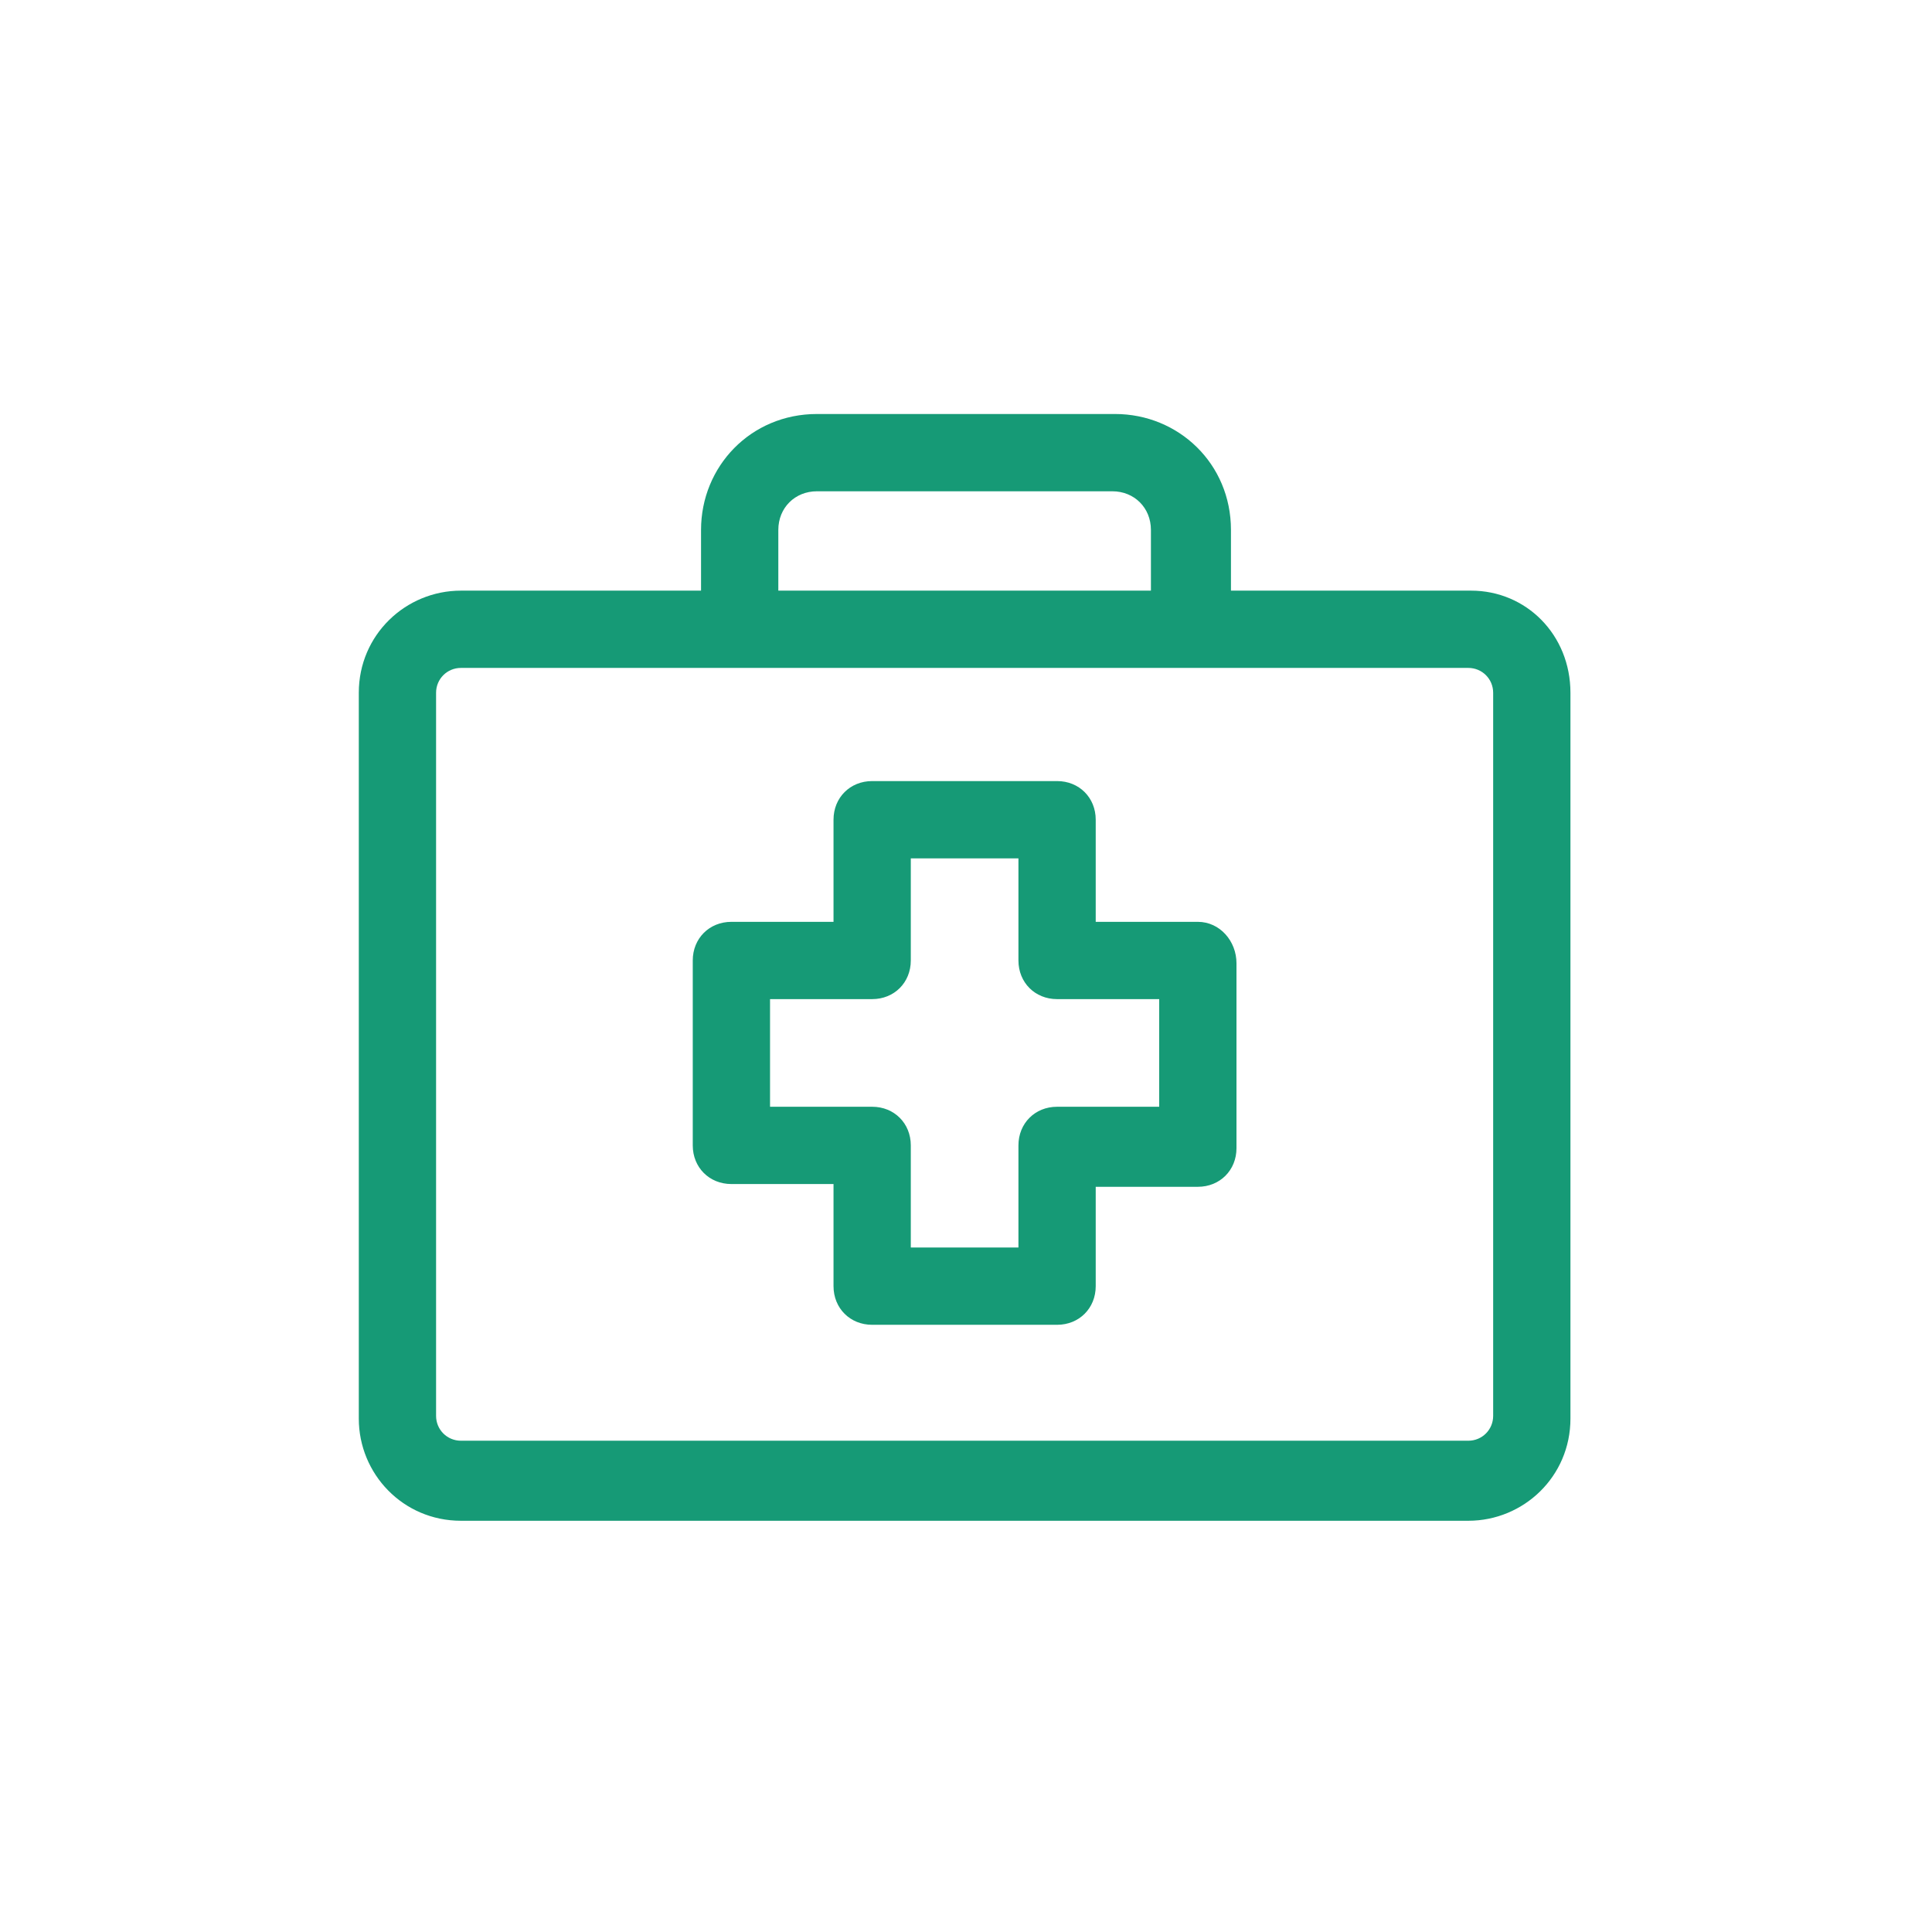
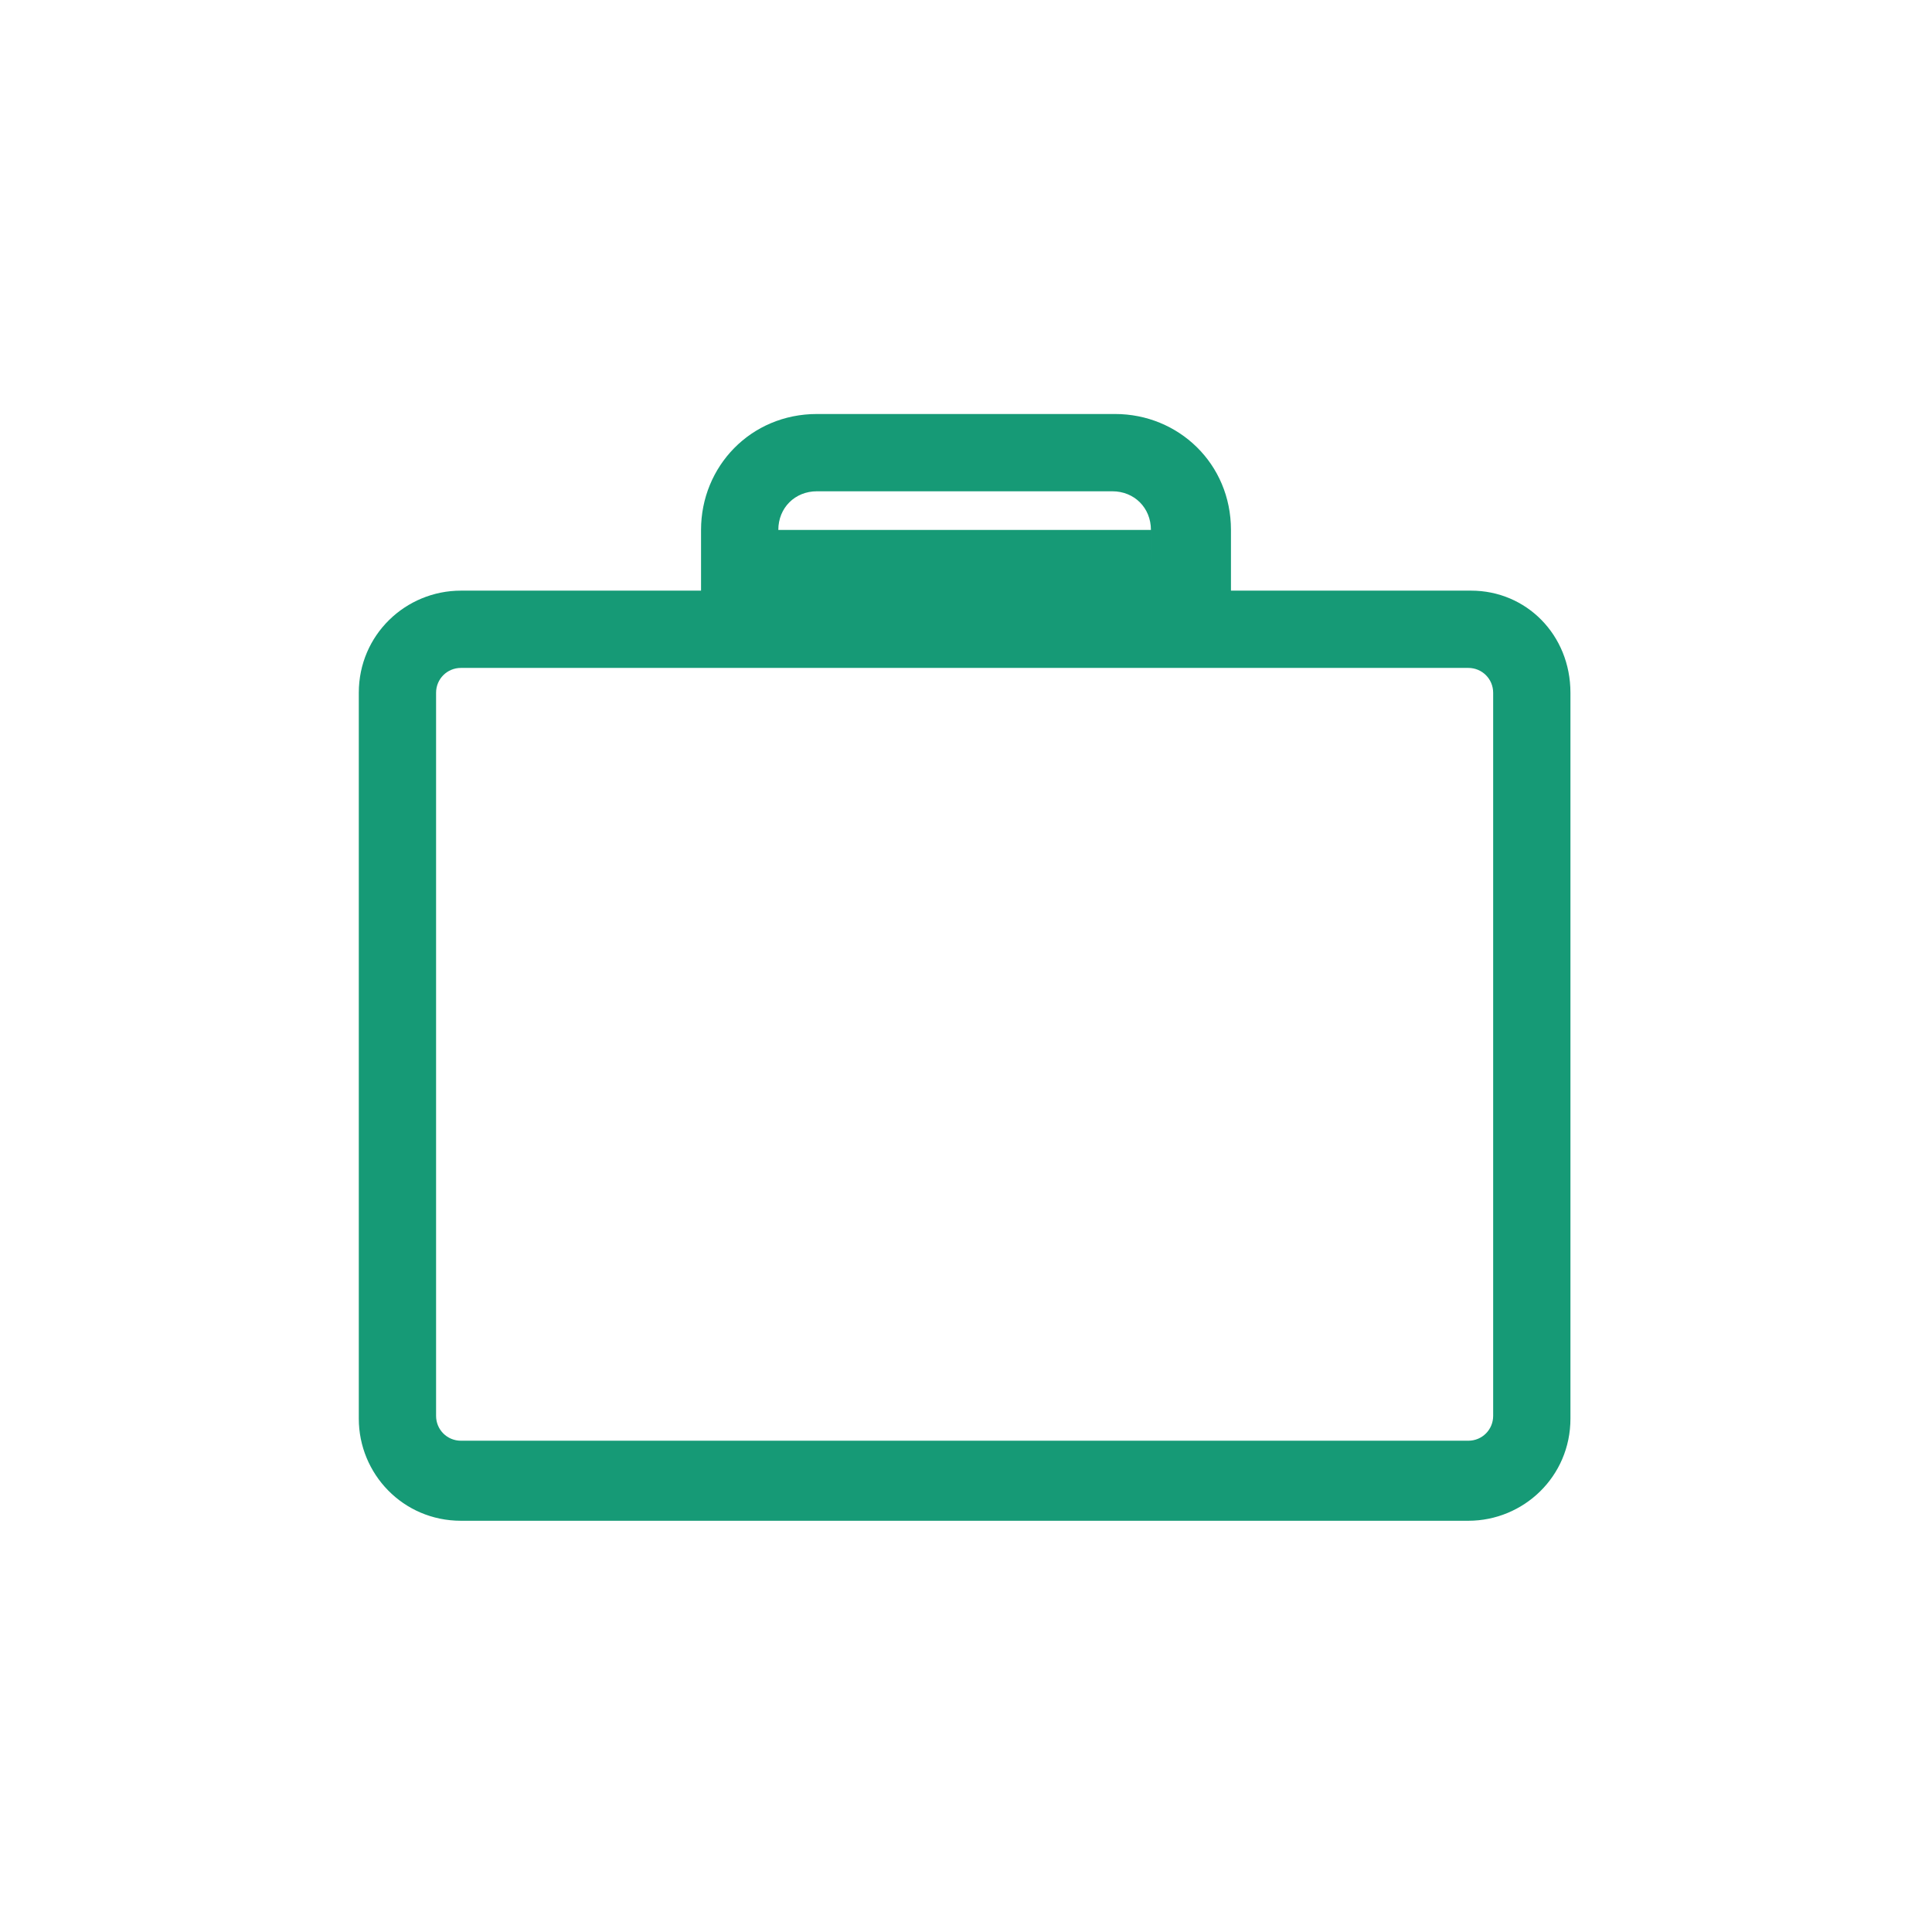
<svg xmlns="http://www.w3.org/2000/svg" version="1.1" id="Layer_1" x="0px" y="0px" viewBox="0 0 70 70" style="enable-background:new 0 0 70 70;" xml:space="preserve">
  <style type="text/css">
	.st0{fill:#169A76;}
</style>
  <g>
-     <path class="st0" d="M43.4,33.4h-3.7v-3.7c0-0.8-0.6-1.4-1.4-1.4h-6.7c-0.8,0-1.4,0.6-1.4,1.4v3.7h-3.7c-0.8,0-1.4,0.6-1.4,1.4v6.7   c0,0.8,0.6,1.4,1.4,1.4h3.7v3.7c0,0.8,0.6,1.4,1.4,1.4h6.7c0.8,0,1.4-0.6,1.4-1.4V43h3.7c0.8,0,1.4-0.6,1.4-1.4v-6.7   C44.8,34.1,44.2,33.4,43.4,33.4z M42,40.1h-3.7c-0.8,0-1.4,0.6-1.4,1.4v3.7H33v-3.7c0-0.8-0.6-1.4-1.4-1.4h-3.7v-3.9h3.7   c0.8,0,1.4-0.6,1.4-1.4v-3.7h3.9v3.7c0,0.8,0.6,1.4,1.4,1.4H42V40.1L42,40.1z" />
-     <path class="st0" d="M53.3,21.4h-8.7v-2.2c0-2.4-1.9-4.2-4.2-4.2H29.6c-2.4,0-4.2,1.9-4.2,4.2v2.2h-8.7c-2,0-3.7,1.6-3.7,3.7v26.3   c0,2,1.6,3.7,3.7,3.7h36.5c2,0,3.7-1.6,3.7-3.7V25.1C56.9,23,55.3,21.4,53.3,21.4z M28.2,19.2c0-0.8,0.6-1.4,1.4-1.4h10.7   c0.8,0,1.4,0.6,1.4,1.4v2.2H28.2V19.2z M54.1,51.3c0,0.5-0.4,0.9-0.9,0.9H16.7c-0.5,0-0.9-0.4-0.9-0.9V25.1c0-0.5,0.4-0.9,0.9-0.9   h36.5c0.5,0,0.9,0.4,0.9,0.9L54.1,51.3L54.1,51.3z" />
+     <path class="st0" d="M53.3,21.4h-8.7v-2.2c0-2.4-1.9-4.2-4.2-4.2H29.6c-2.4,0-4.2,1.9-4.2,4.2v2.2h-8.7c-2,0-3.7,1.6-3.7,3.7v26.3   c0,2,1.6,3.7,3.7,3.7h36.5c2,0,3.7-1.6,3.7-3.7V25.1C56.9,23,55.3,21.4,53.3,21.4z M28.2,19.2c0-0.8,0.6-1.4,1.4-1.4h10.7   c0.8,0,1.4,0.6,1.4,1.4v2.2V19.2z M54.1,51.3c0,0.5-0.4,0.9-0.9,0.9H16.7c-0.5,0-0.9-0.4-0.9-0.9V25.1c0-0.5,0.4-0.9,0.9-0.9   h36.5c0.5,0,0.9,0.4,0.9,0.9L54.1,51.3L54.1,51.3z" />
  </g>
</svg>